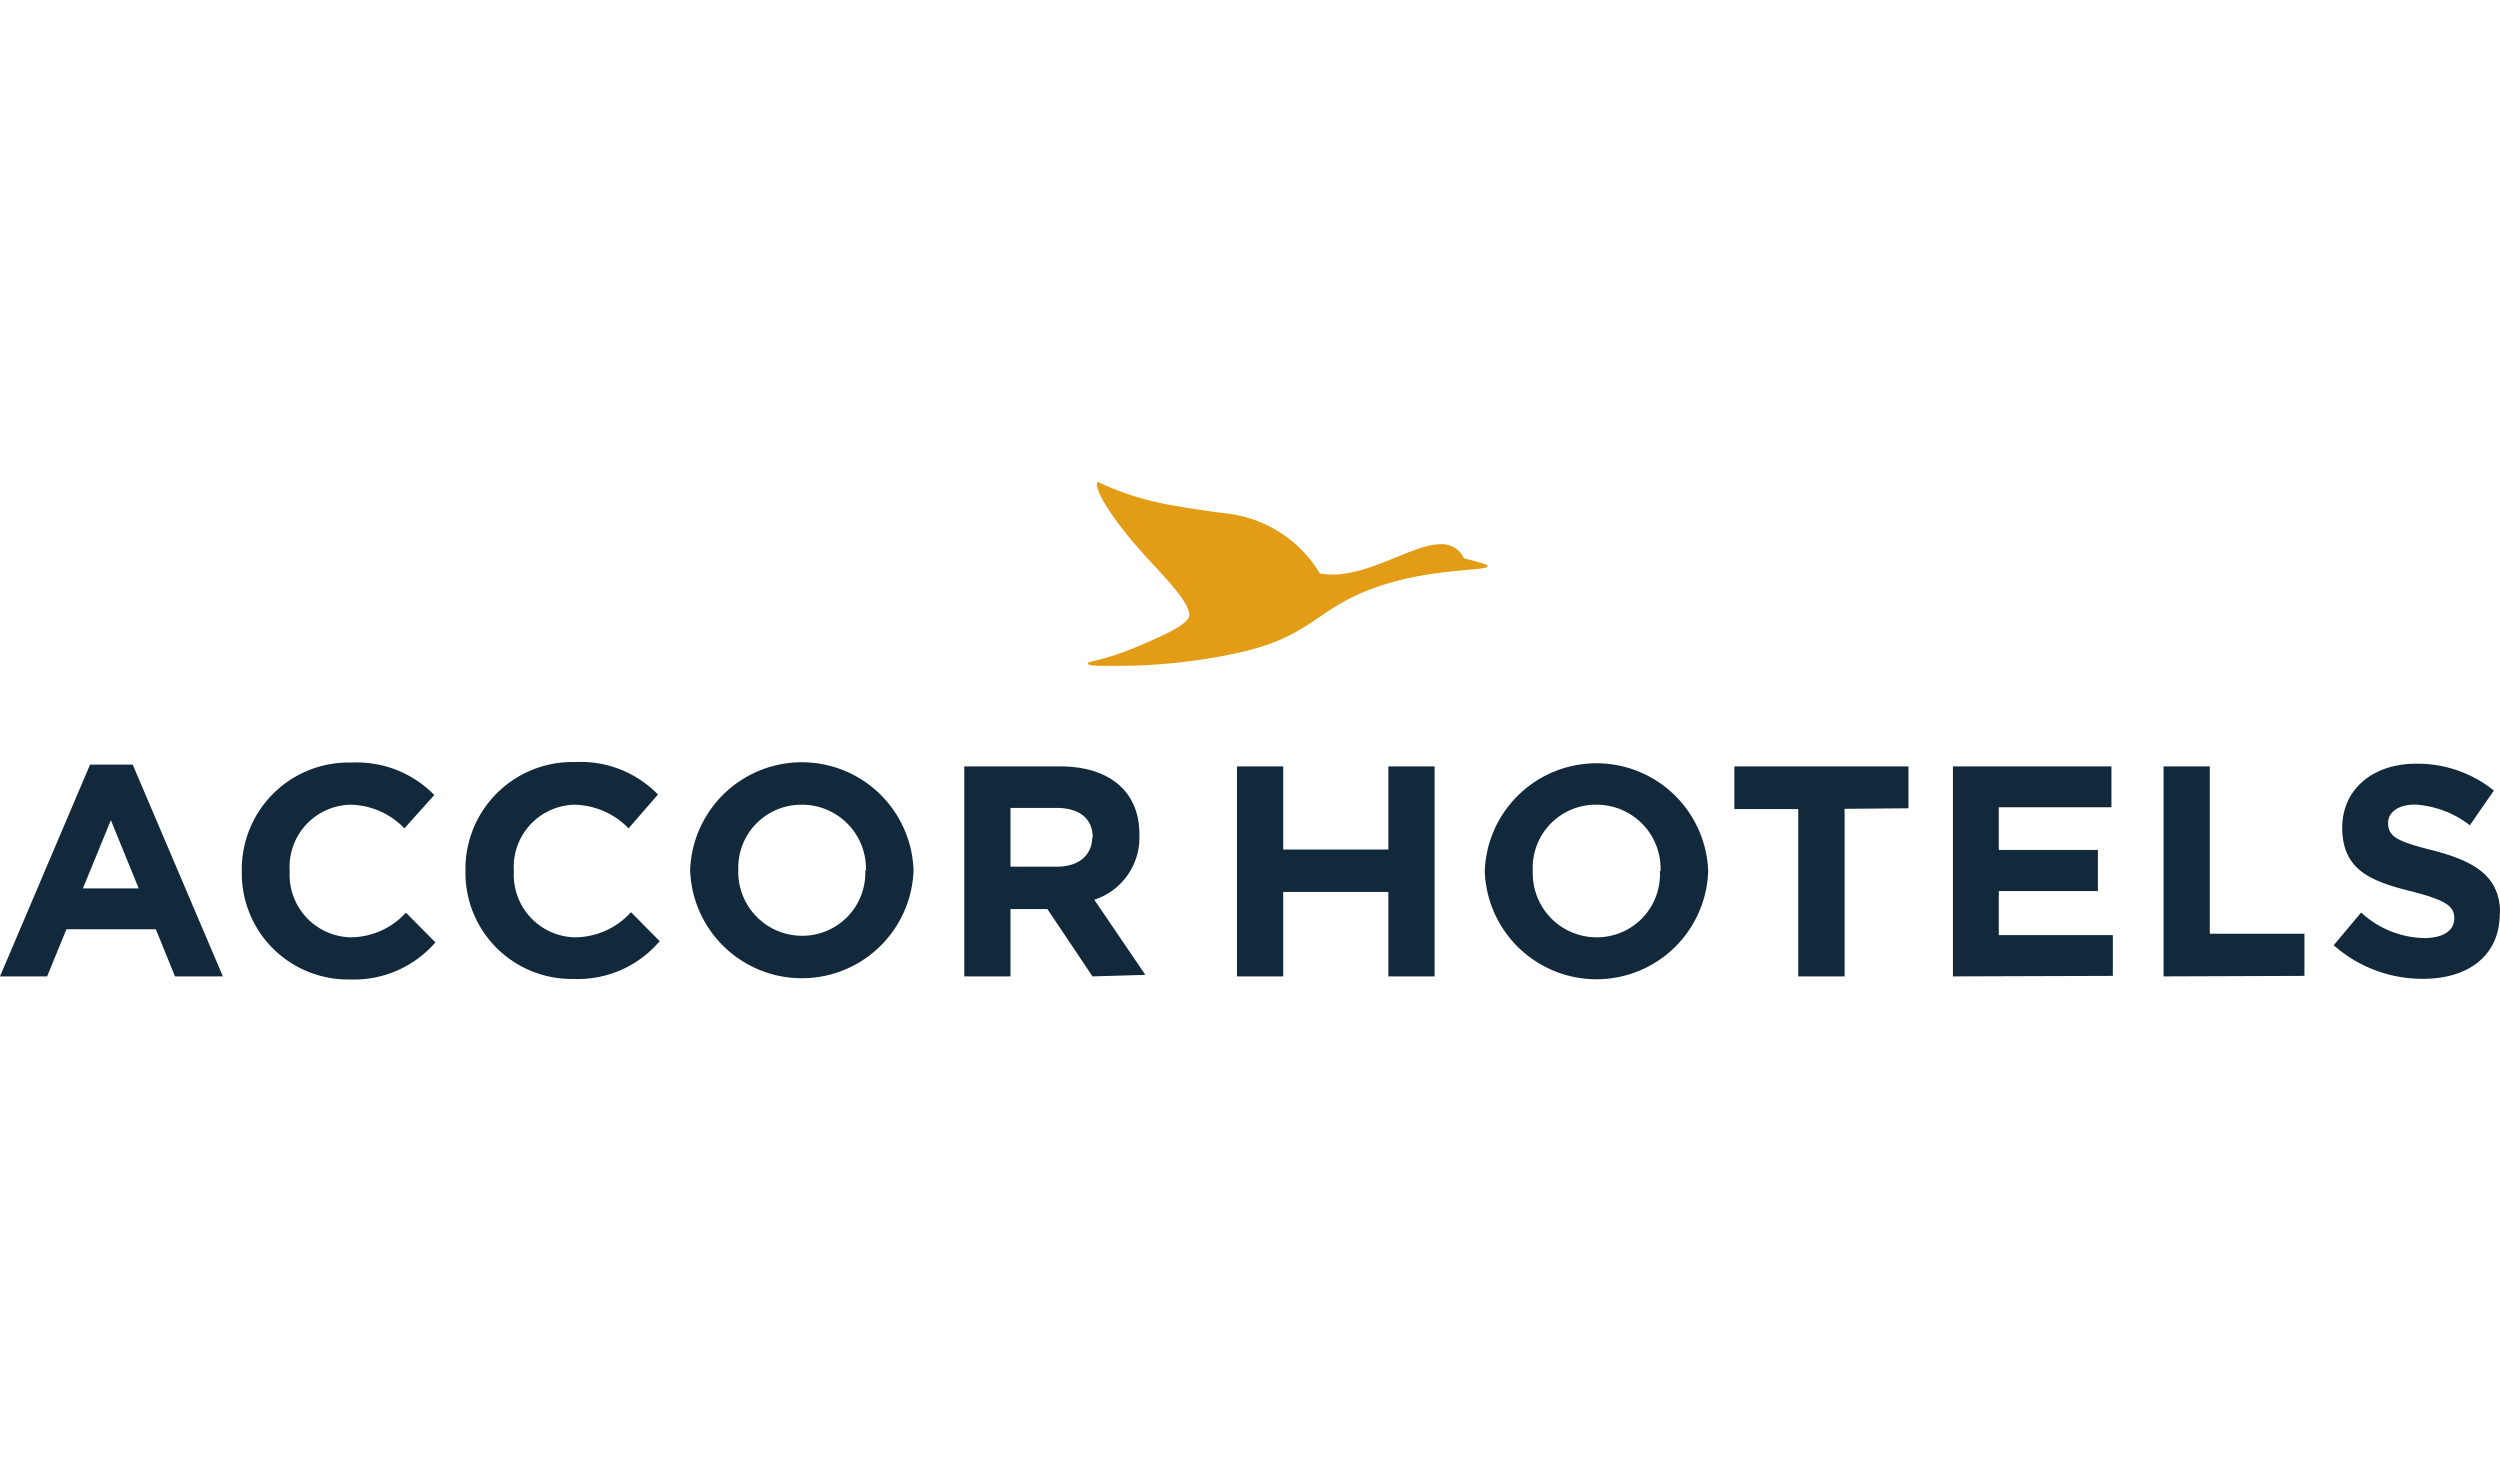
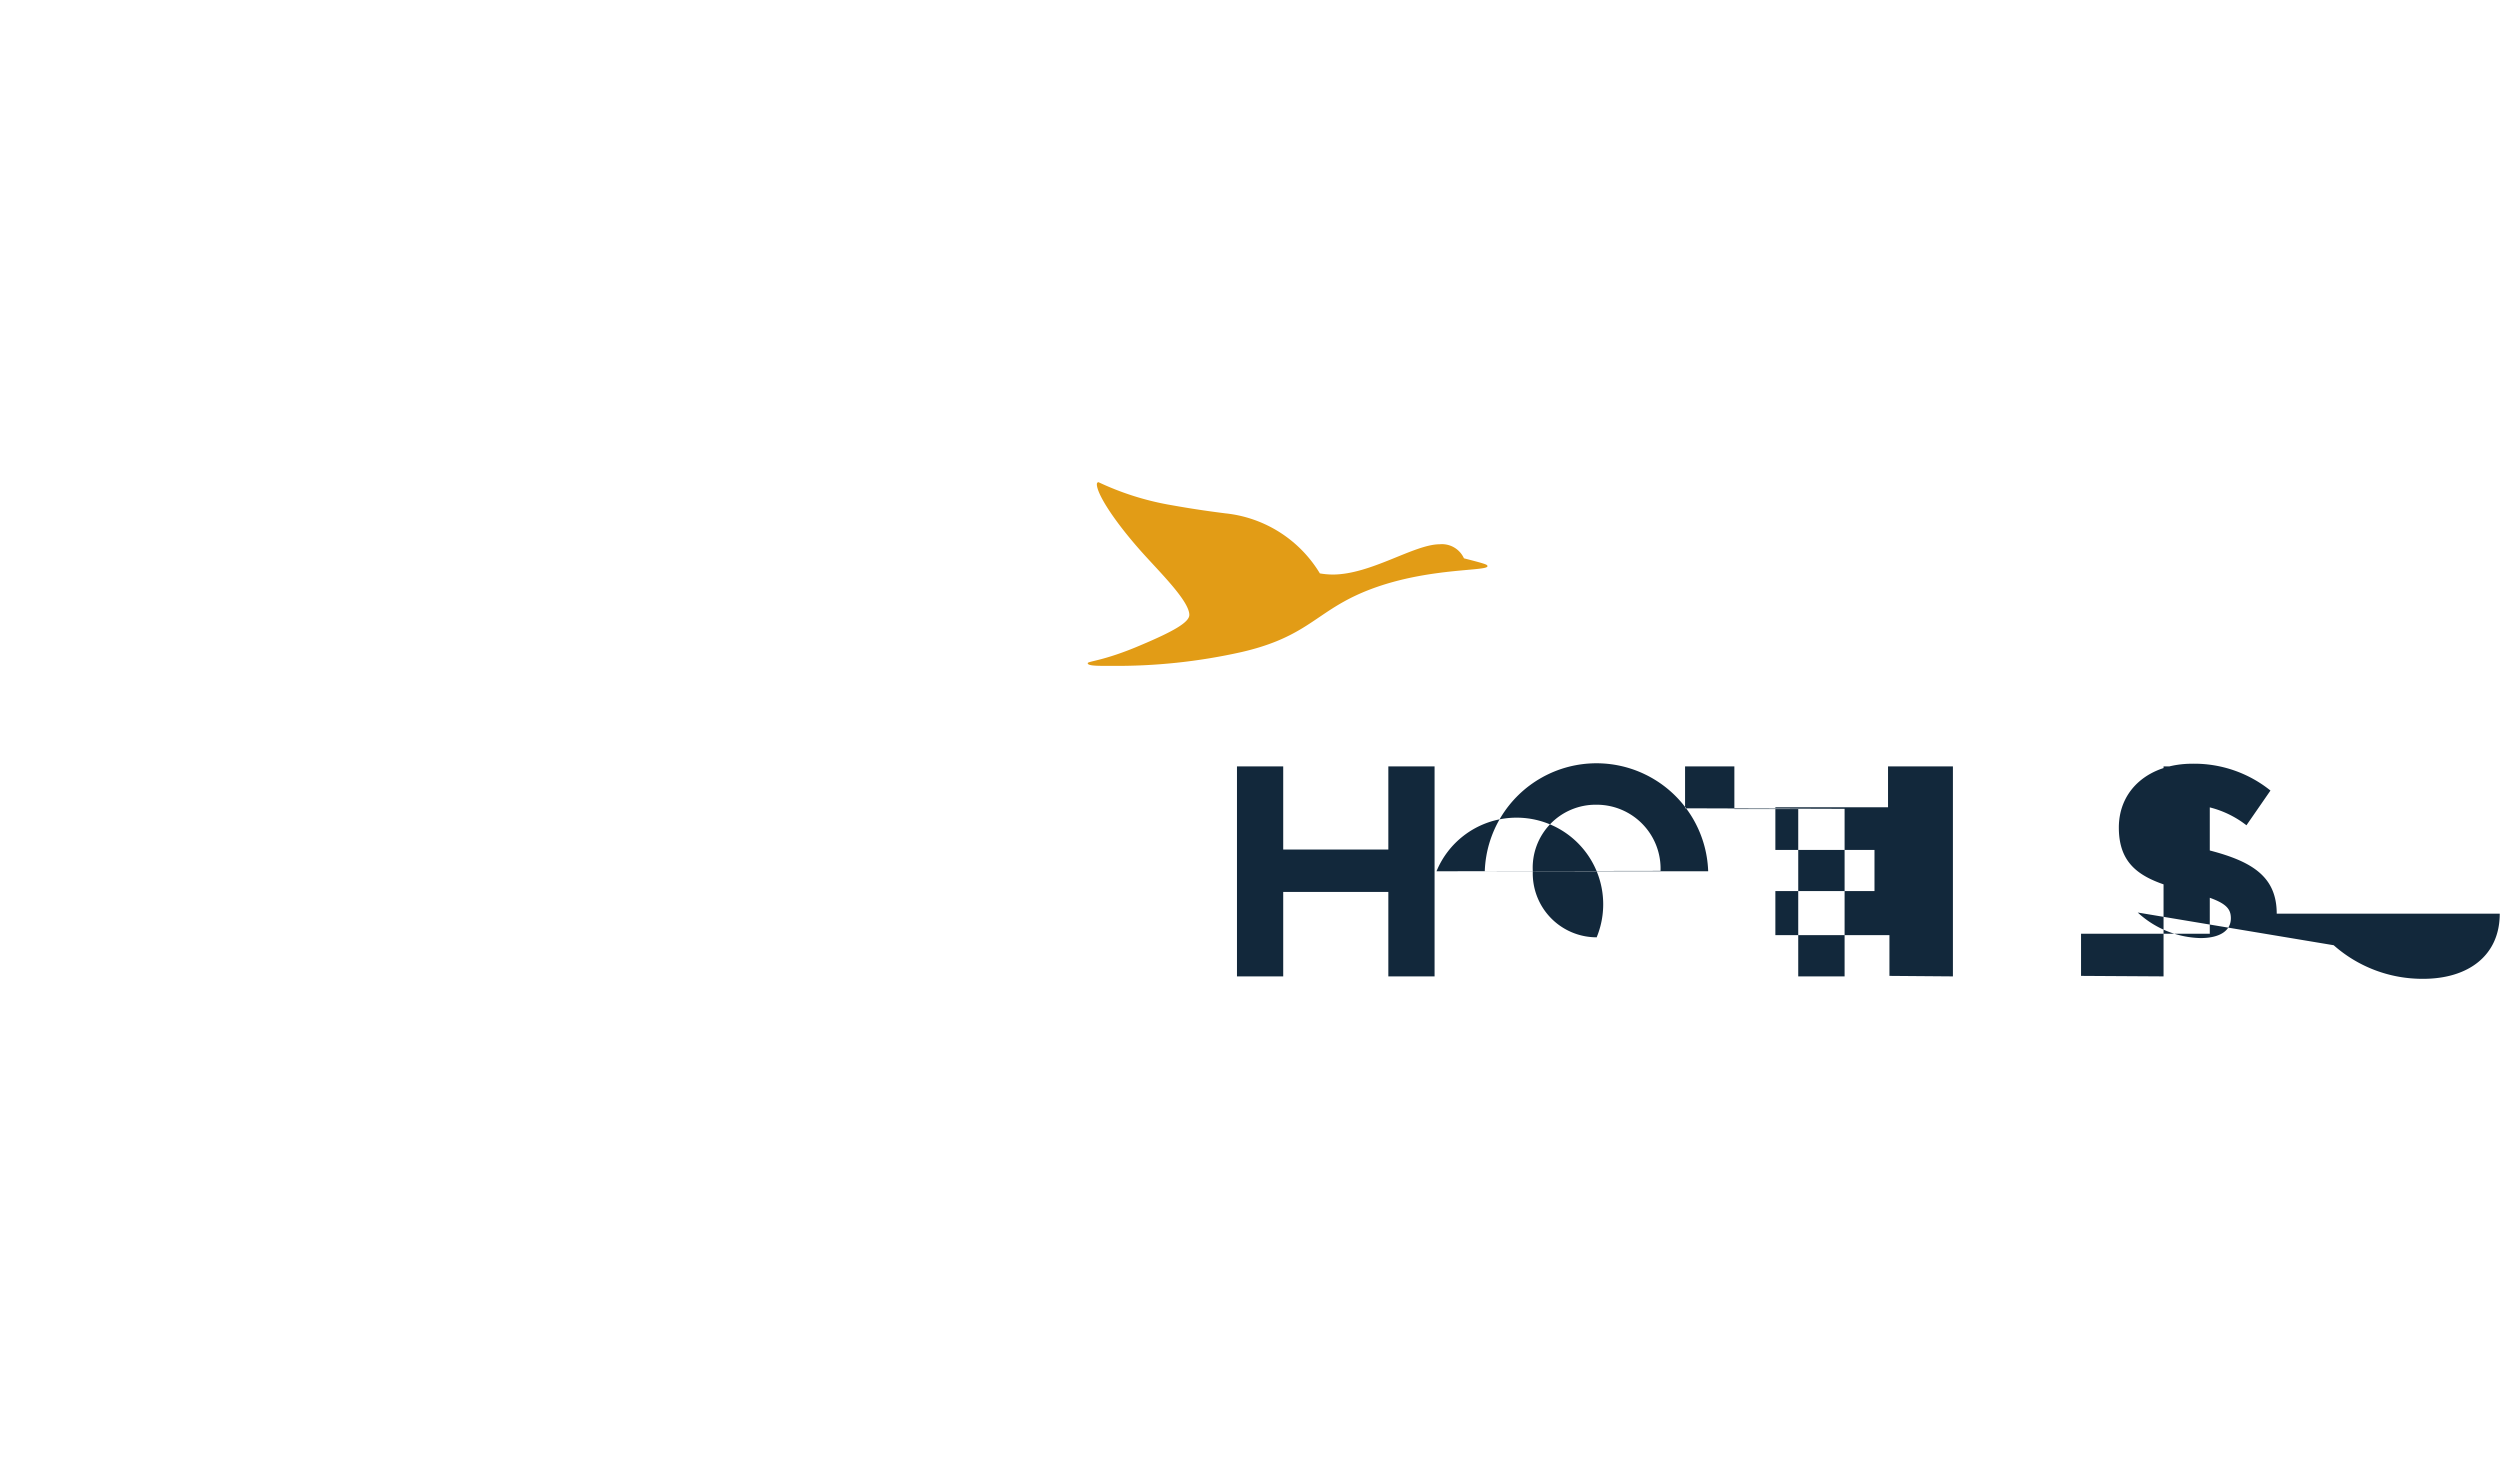
<svg xmlns="http://www.w3.org/2000/svg" viewBox="0 0 195.72 115.39">
  <defs>
    <style>
      .a {
        fill: none;
      }

      .b {
        fill: #12283b;
      }

      .c {
        fill: #e29c16;
      }
    </style>
  </defs>
  <title>accorhotels</title>
  <g>
    <rect class="a" width="195.72" height="115.39" />
    <g>
-       <path class="b" d="M17.45,76.44,10.39,59.86H7.05L0,76.44H3.69L5.2,72.75h7l1.5,3.69Zm-6.59-6.89H6.49l2.19-5.34Zm23.23,4.23-2.31-2.33a5.91,5.91,0,0,1-4.32,1.93,4.89,4.89,0,0,1-4.78-5.17v0A4.87,4.87,0,0,1,27.46,63a6,6,0,0,1,4.2,1.85L34,62.24a8.48,8.48,0,0,0-6.49-2.54,8.36,8.36,0,0,0-8.58,8.51v0a8.31,8.31,0,0,0,8.44,8.47,8.44,8.44,0,0,0,6.75-2.94m17.58,0-2.3-2.33A5.93,5.93,0,0,1,45,73.38a4.89,4.89,0,0,1-4.77-5.17v0A4.87,4.87,0,0,1,45,63a6.07,6.07,0,0,1,4.21,1.85l2.3-2.65a8.44,8.44,0,0,0-6.48-2.54,8.37,8.37,0,0,0-8.59,8.51v0a8.31,8.31,0,0,0,8.44,8.47,8.41,8.41,0,0,0,6.75-2.94m19.89-5.57v0a8.75,8.75,0,0,0-17.49,0v0a8.75,8.75,0,0,0,17.49,0m-3.78,0a4.93,4.93,0,0,1-4.94,5.13,5,5,0,0,1-5-5.17v0A4.93,4.93,0,0,1,62.79,63a5,5,0,0,1,5,5.18v0Zm21.93,8.19-4-5.88a5.12,5.12,0,0,0,3.53-5.1v0C89.22,62,86.89,60,83,60H75.49V76.44h3.62V71.17H82l3.53,5.27Zm-4.16-10.8c0,1.39-1,2.33-2.77,2.33H79.11V63.25h3.6c1.76,0,2.84.8,2.84,2.35v0" />
      <path class="c" d="M85.16,51.93c0,.22.92.2,1.84.2a44.63,44.63,0,0,0,10.19-1.08c4.35-1,5.53-2.57,8-3.94,5-2.8,11.26-2.31,11.26-2.78,0-.13-.09-.17-1.84-.62a1.89,1.89,0,0,0-1.9-1.1c-2,0-5.38,2.37-8.38,2.37a6.23,6.23,0,0,1-1-.09,9.83,9.83,0,0,0-7.39-4.7c-2-.25-3.38-.49-4.5-.69A22,22,0,0,1,86,37.75c-.09,0-.13.09-.13.16,0,.76,1.36,2.89,3.51,5.3,1.4,1.57,3.73,3.84,3.73,4.93,0,.59-1.31,1.32-3.83,2.38-2.92,1.25-4.13,1.23-4.13,1.41" />
-       <path class="b" d="M112.31,76.44V60h-3.62v6.51h-8.23V60H96.84V76.44h3.62V69.83h8.23v6.61Zm21.42-8.23v0a8.75,8.75,0,0,0-17.49,0v0a8.75,8.75,0,0,0,17.49,0m-3.78,0A4.93,4.93,0,0,1,125,73.38a5,5,0,0,1-5-5.17v0A4.93,4.93,0,0,1,125,63a5,5,0,0,1,5,5.18v0Zm19.46-4.93V60H135.78v3.34h5V76.44h3.63V63.32Zm16,13.12V73.21h-8.93V69.76h7.76V66.54h-7.76V63.2h8.82V60H152.89V76.44Zm15,0v-3.3H173V60h-3.62V76.44Zm15.32-4.87v0c0-2.87-1.88-4.07-5.21-4.94-2.85-.72-3.56-1.08-3.56-2.16v0c0-.8.73-1.44,2.12-1.44a7.73,7.73,0,0,1,4.28,1.62l1.88-2.72a9.52,9.52,0,0,0-6.11-2.1c-3.36,0-5.76,2-5.76,5v0c0,3.27,2.14,4.19,5.45,5,2.75.71,3.32,1.18,3.32,2.1v0c0,1-.9,1.55-2.38,1.55a7.5,7.5,0,0,1-4.91-2L182.7,74a10.47,10.47,0,0,0,7,2.63c3.55,0,6-1.83,6-5.1" />
+       <path class="b" d="M112.31,76.44V60h-3.62v6.51h-8.23V60H96.84V76.44h3.62V69.83h8.23v6.61Zm21.42-8.23v0a8.75,8.75,0,0,0-17.49,0v0m-3.78,0A4.93,4.93,0,0,1,125,73.38a5,5,0,0,1-5-5.17v0A4.93,4.93,0,0,1,125,63a5,5,0,0,1,5,5.18v0Zm19.46-4.93V60H135.78v3.34h5V76.44h3.63V63.32Zm16,13.12V73.21h-8.93V69.76h7.76V66.54h-7.76V63.2h8.82V60H152.89V76.44Zm15,0v-3.3H173V60h-3.62V76.44Zm15.32-4.87v0c0-2.87-1.88-4.07-5.21-4.94-2.85-.72-3.56-1.08-3.56-2.16v0c0-.8.73-1.44,2.12-1.44a7.73,7.73,0,0,1,4.28,1.62l1.88-2.72a9.52,9.52,0,0,0-6.11-2.1c-3.36,0-5.76,2-5.76,5v0c0,3.27,2.14,4.19,5.45,5,2.75.71,3.32,1.18,3.32,2.1v0c0,1-.9,1.55-2.38,1.55a7.5,7.5,0,0,1-4.91-2L182.7,74a10.47,10.47,0,0,0,7,2.63c3.55,0,6-1.83,6-5.1" />
    </g>
  </g>
</svg>